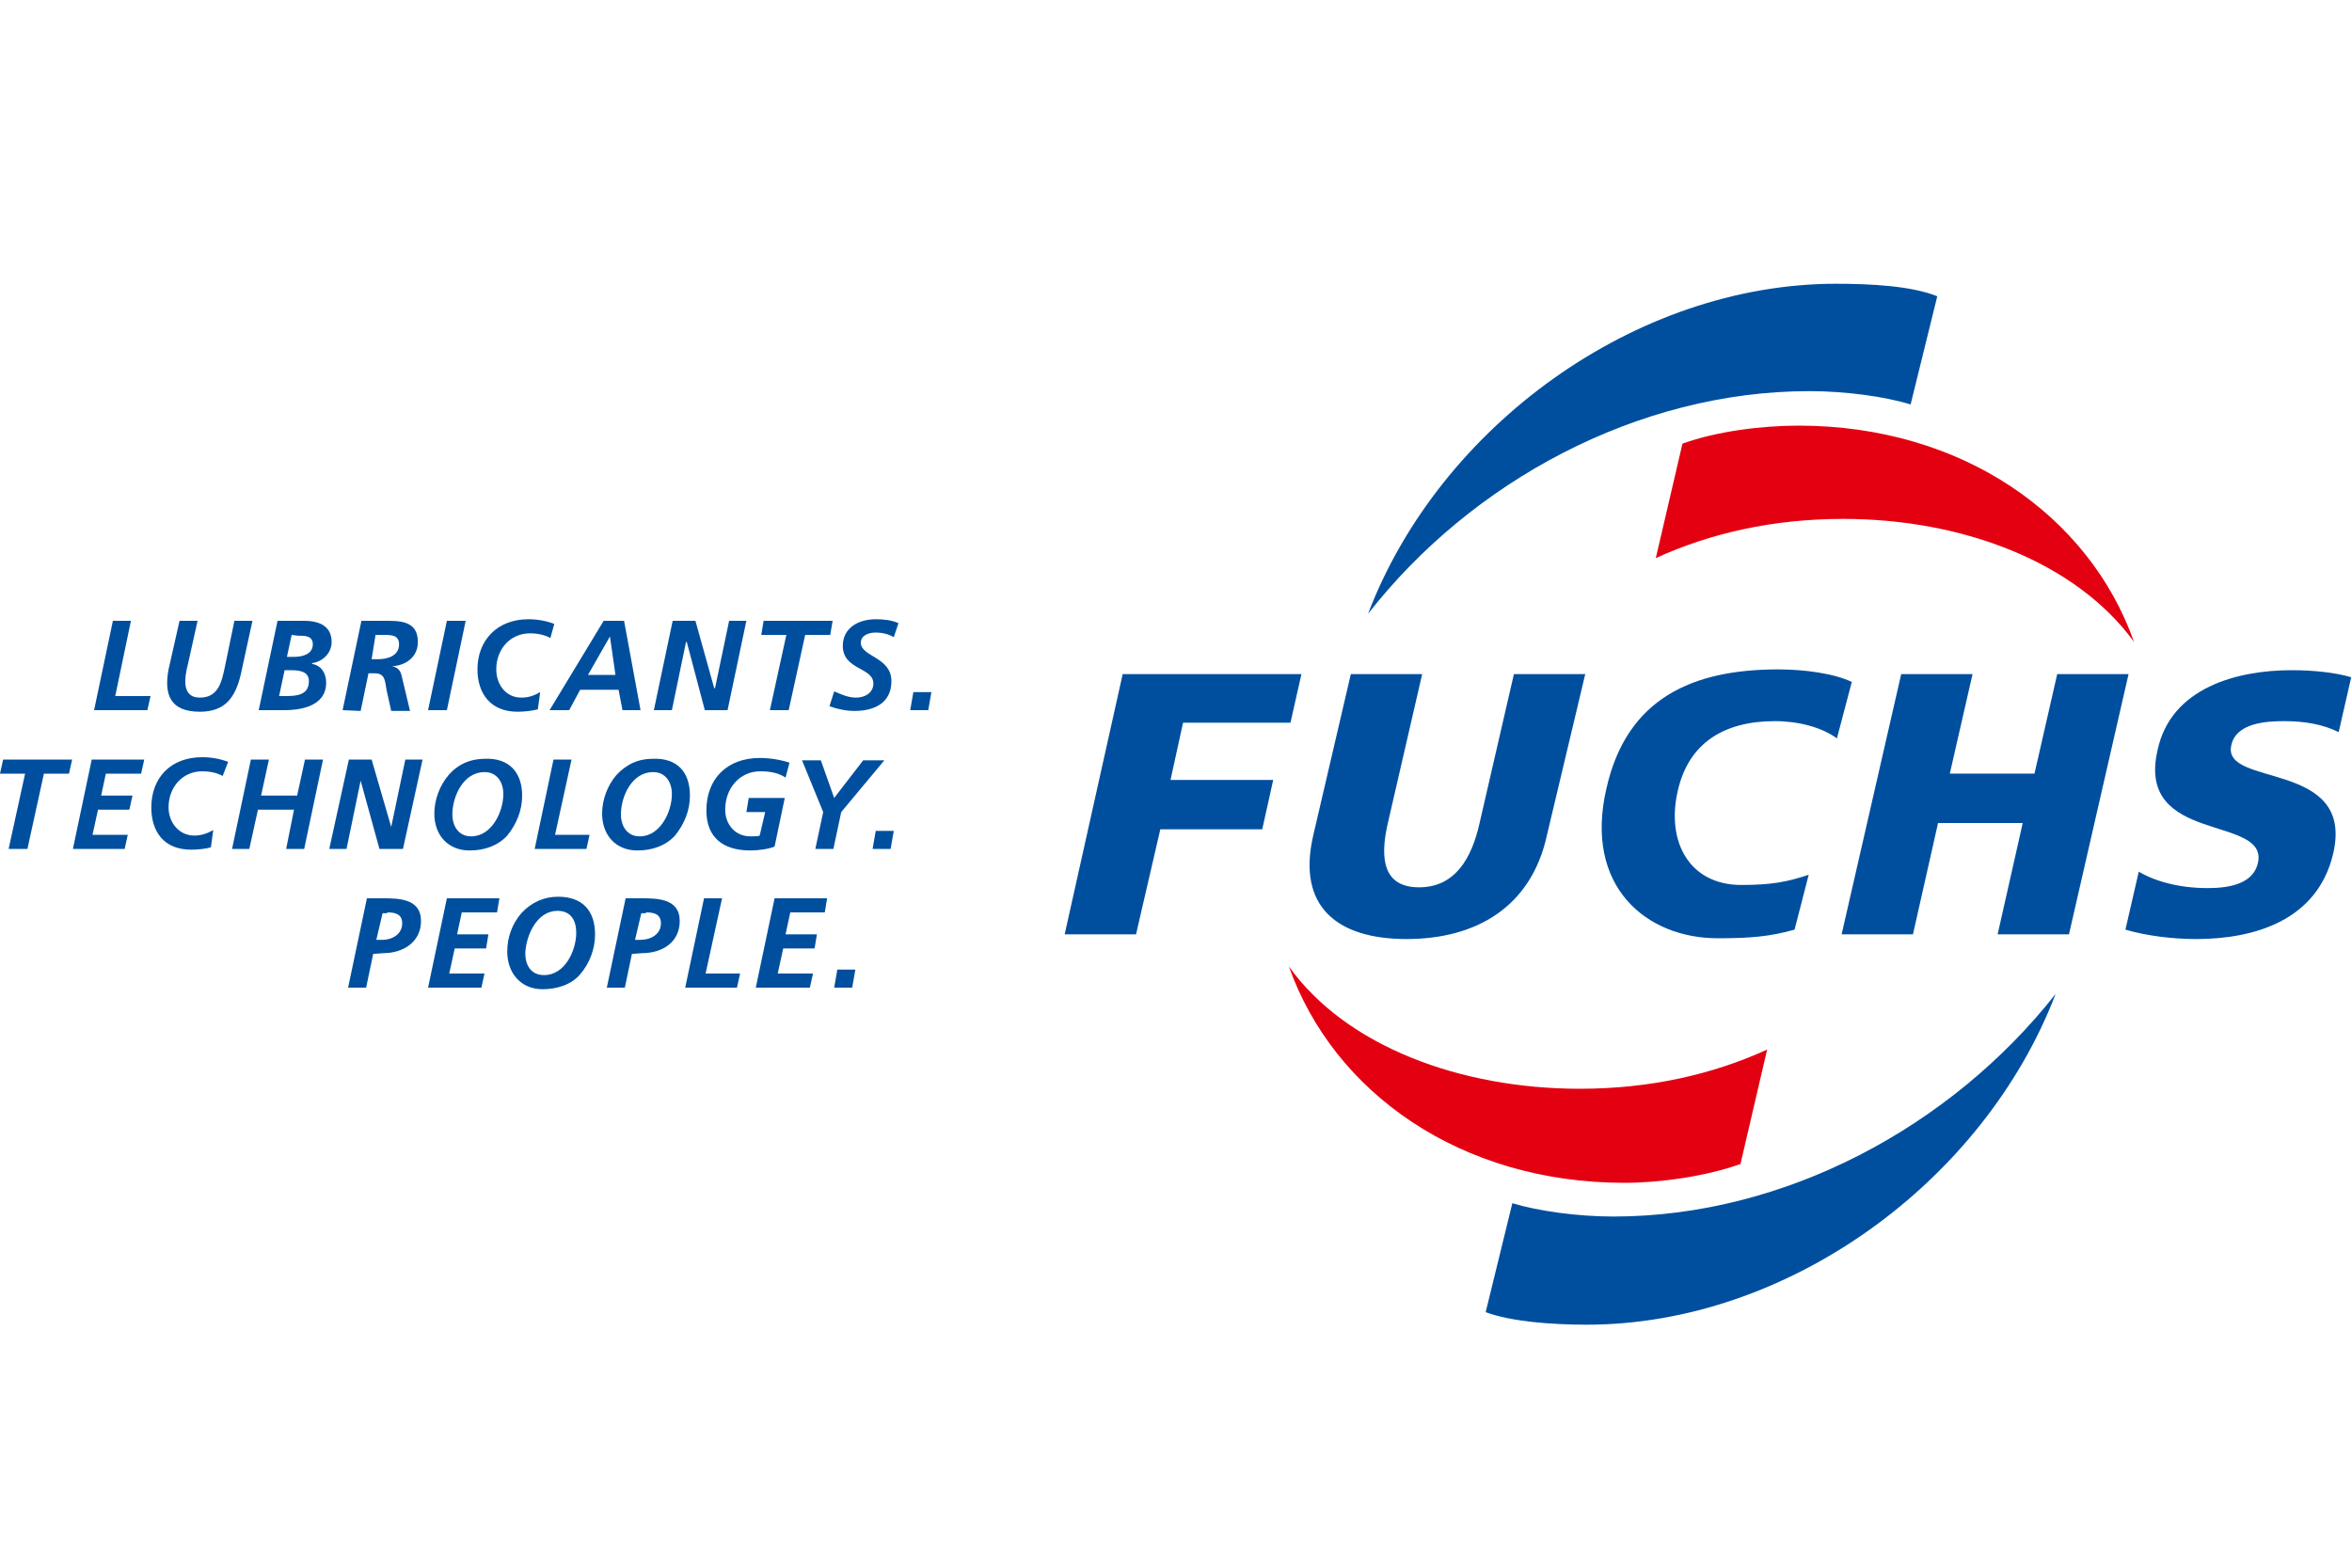
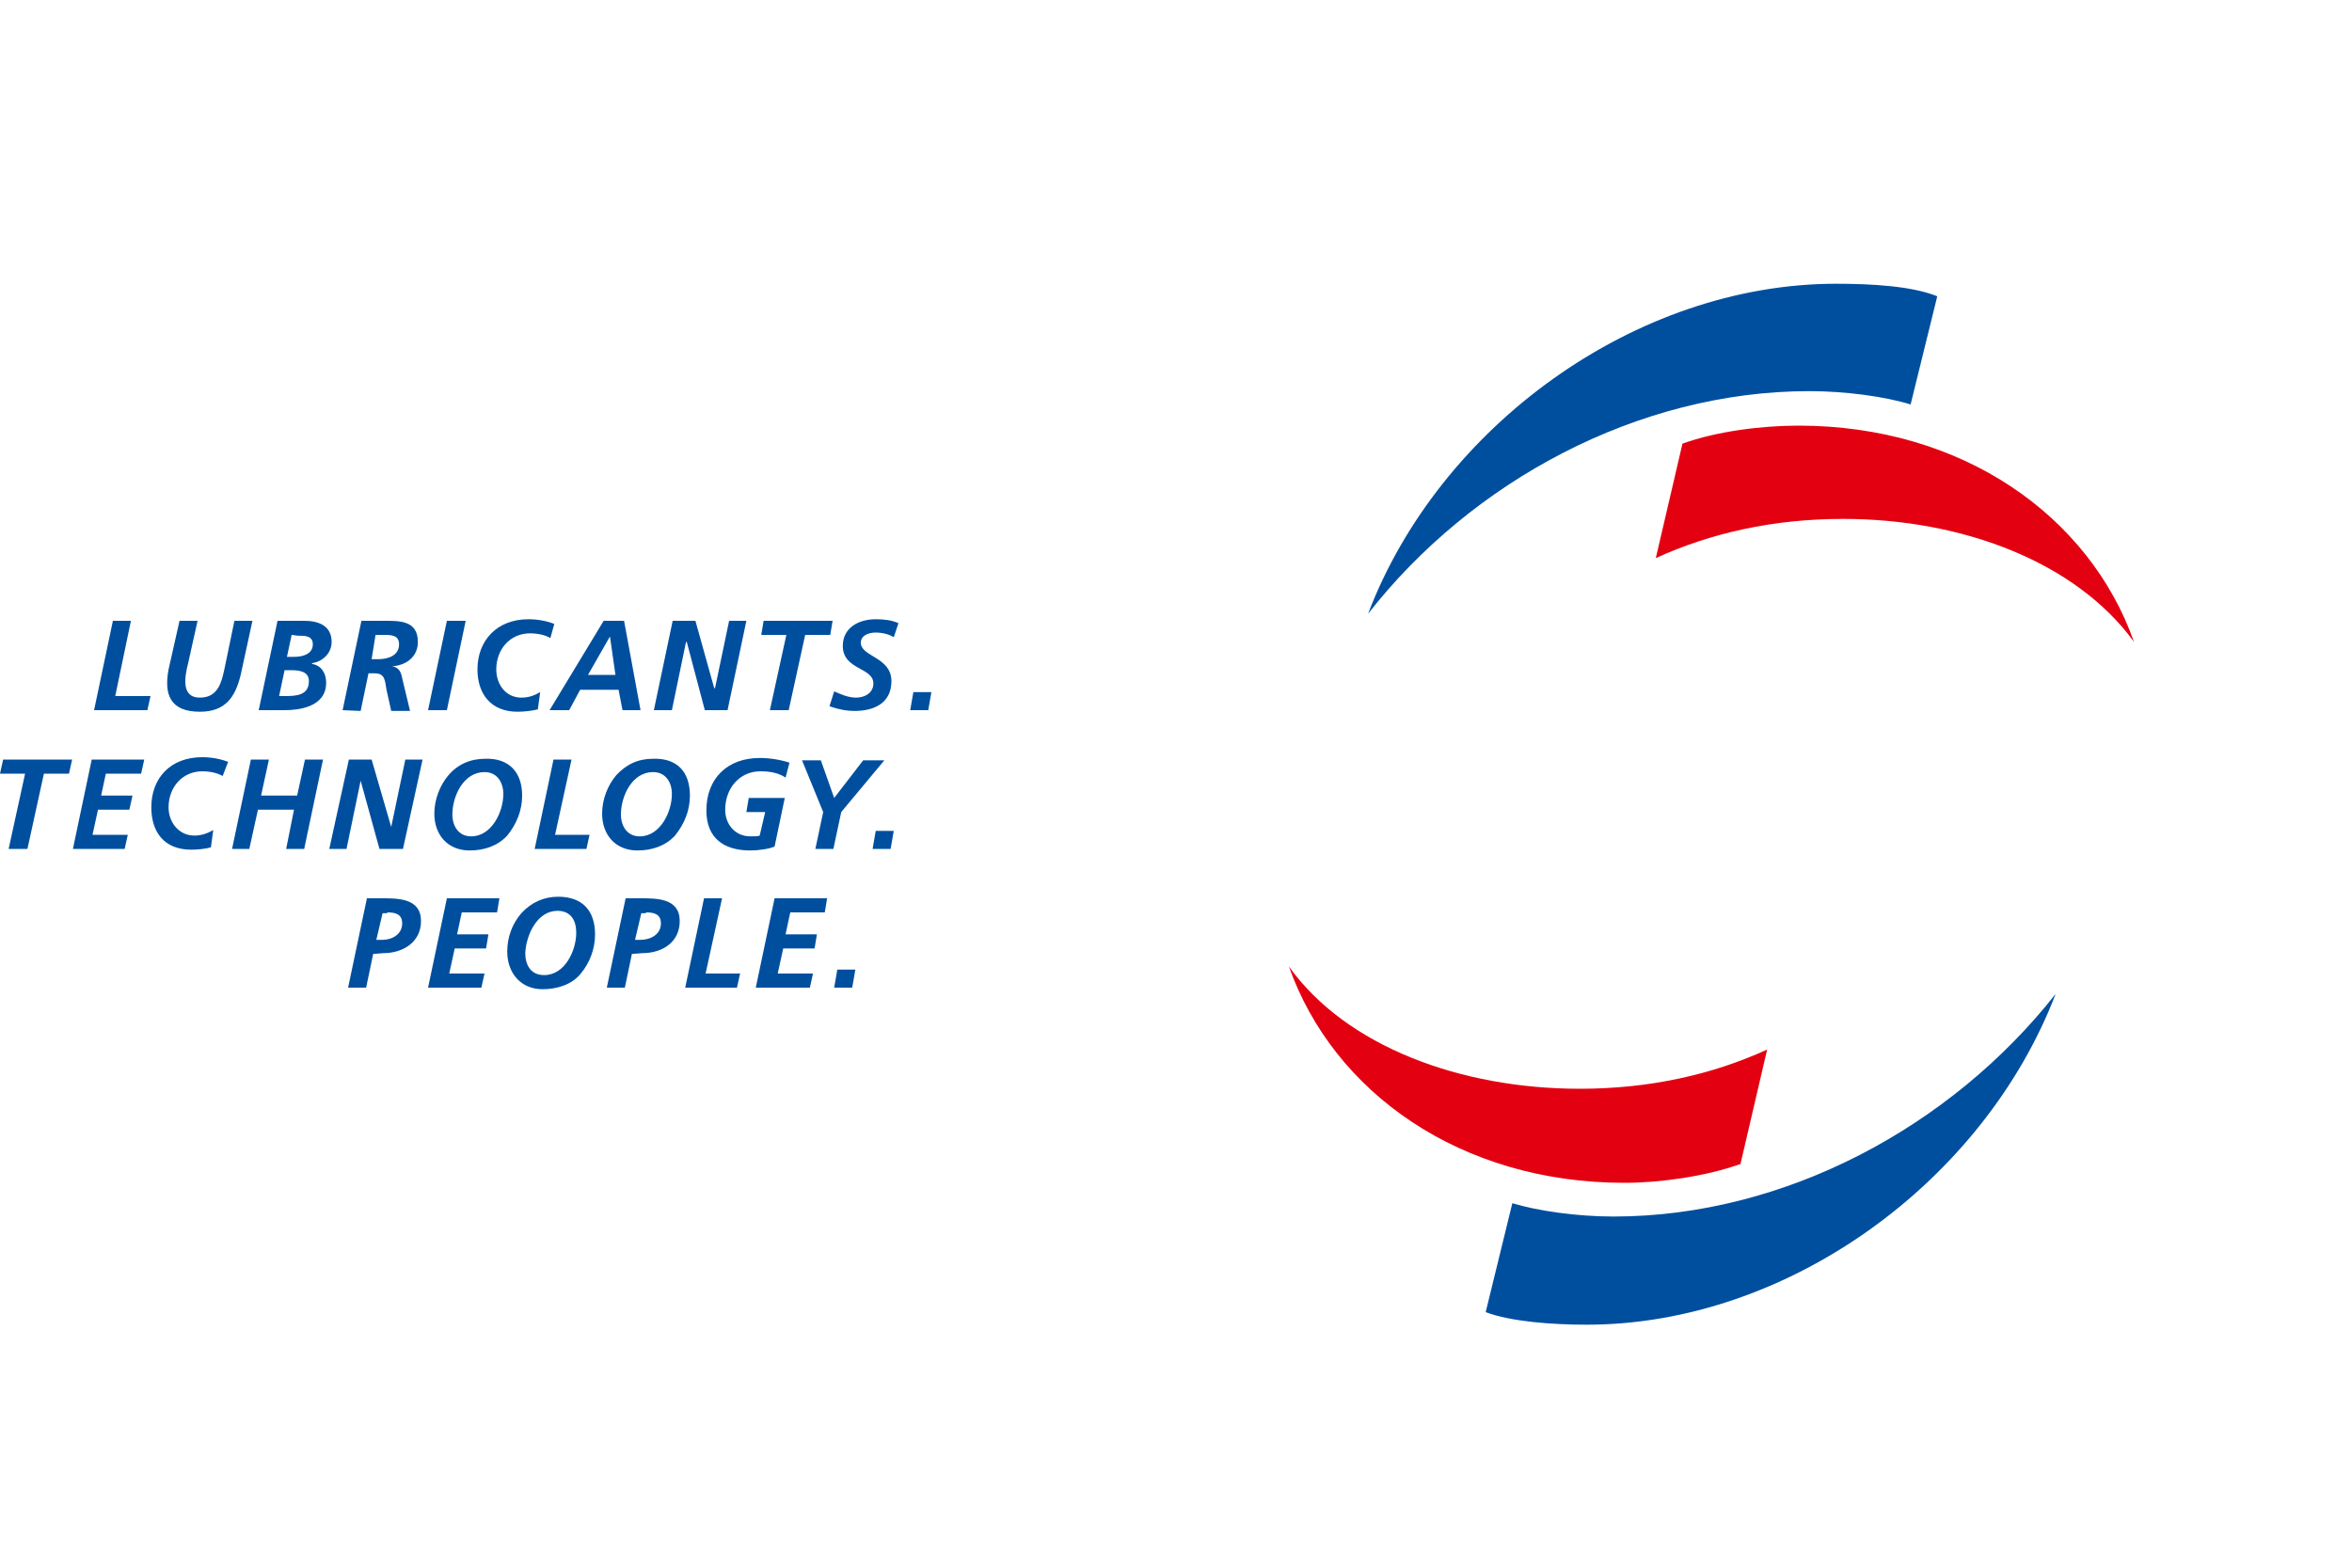
<svg xmlns="http://www.w3.org/2000/svg" version="1.1" id="layer" x="0px" y="0px" viewBox="0 0 300 200" style="enable-background:new 0 0 300 200;" xml:space="preserve">
  <style type="text/css">
	.st0{fill:#004F9E;}
	.st1{fill:#E30111;}
</style>
  <g id="Logo">
-     <path class="st0" d="M228.9,118.6c-3.2,0.9-5.7,1.1-9.8,1.1c-9.1,0-17.1-6.6-14.2-19.1c2.6-11.6,11.1-15.2,21.9-15.2   c3.3,0,7.1,0.5,9.4,1.6l-1.9,7.2c-1.9-1.4-4.9-2.2-7.9-2.2c-6.4,0-11,2.7-12.4,8.9c-1.5,6.5,1.5,12,8.1,12c3.9,0,5.9-0.4,8.6-1.3   L228.9,118.6z M271.1,118.6c2.7,0.8,6.1,1.2,9,1.2c7.5,0,15.5-2.4,17.5-10.9c2.8-12-14.2-8.4-13-13.8c0.6-2.9,4.5-3.1,6.8-3.1   c2.5,0,4.9,0.4,6.9,1.4l1.6-7c-2-0.6-4.8-0.9-7.6-0.9c-6.9,0-15.4,2.2-17.1,10.2c-2.8,12.1,14.2,8.2,12.8,14.4   c-0.6,2.6-3.5,3.2-6.4,3.2c-3.7,0-6.8-0.9-8.8-2.1L271.1,118.6z M234.9,119.2h9.1l3.2-14.2H258l-3.2,14.2h9.1l7.6-33.2h-9.1   l-2.9,12.7h-10.8l2.9-12.7h-9.1L234.9,119.2z M202.2,86h-9.1l-4.4,19.1c-1,4.4-3.1,8.1-7.7,8.1c-4.6,0-5-3.7-4-8.1l4.4-19.1h-9.1   l-4.8,20.6c-2.1,9.1,3.1,13.2,11.9,13.2c8.9,0,15.9-4.1,17.9-13.2L202.2,86z M135.8,119.2h9.1l3.1-13.4H161l1.4-6.3h-13.1l1.6-7.3   h13.7l1.4-6.2h-22.8L135.8,119.2z" />
-   </g>
+     </g>
  <g id="Zusatz">
    <path class="st0" d="M48.9,121.6c2.5,0,4.8-1.4,4.8-4.1c0-2.9-2.9-2.9-5-2.9h-1.9L44.4,126h2.3l0.9-4.3L48.9,121.6L48.9,121.6z    M49.4,116.4c1,0,1.9,0.2,1.9,1.4c0,1.4-1.3,2.1-2.5,2.1H48l0.8-3.4H49.4L49.4,116.4z M54.6,126l2.4-11.4h6.7l-0.3,1.8h-4.5   l-0.6,2.8h4l-0.3,1.8h-4l-0.7,3.2h4.5l-0.4,1.8L54.6,126L54.6,126z M71.2,114.4c-1.8,0-3.4,0.7-4.7,2.1c-1.2,1.4-1.8,3.1-1.8,4.9   c0,2.7,1.7,4.8,4.5,4.8c1.9,0,3.7-0.6,4.8-1.9c1.2-1.4,1.9-3.2,1.9-5.1C75.9,116.2,74.3,114.4,71.2,114.4z M71.1,116.2   c1.7,0,2.4,1.2,2.4,2.8c0,2.2-1.4,5.4-4.1,5.4c-1.7,0-2.4-1.3-2.4-2.8C67.1,119.3,68.5,116.2,71.1,116.2z M81.9,121.6   c2.6,0,4.8-1.4,4.8-4.1c0-2.9-2.9-2.9-5-2.9h-1.9L77.4,126h2.3l0.9-4.3L81.9,121.6L81.9,121.6z M82.4,116.4c1,0,1.9,0.2,1.9,1.4   c0,1.4-1.3,2.1-2.6,2.1H81l0.8-3.4H82.4L82.4,116.4z M87.4,126l2.4-11.4h2.3l-2.1,9.6h4.4l-0.4,1.8C94.1,126,87.4,126,87.4,126z    M96.4,126l2.4-11.4h6.7l-0.3,1.8h-4.4l-0.6,2.8h4l-0.3,1.8h-4l-0.7,3.2h4.5l-0.4,1.8L96.4,126L96.4,126z M106.4,126l0.4-2.3h2.3   l-0.4,2.3H106.4z M0,98.7l0.4-1.8h8.8l-0.4,1.8H5.6l-2.1,9.6H1.1l2.1-9.6H0z M15.9,108.3l0.4-1.8h-4.5l0.7-3.2h4l0.4-1.8h-4   l0.6-2.8h4.5l0.4-1.8h-6.7l-2.4,11.4L15.9,108.3L15.9,108.3z M29.1,97.2c-1-0.4-2.2-0.6-3.3-0.6c-4.1,0-6.5,2.7-6.5,6.4   c0,3.1,1.6,5.4,5.1,5.4c0.8,0,1.8-0.1,2.5-0.3l0.3-2.2c-0.7,0.4-1.5,0.7-2.4,0.7c-2,0-3.3-1.7-3.3-3.6c0-2.6,1.8-4.6,4.3-4.6   c1.2,0,2.1,0.3,2.6,0.6L29.1,97.2z M31.8,108.3l1.1-5h4.6l-1,5h2.3l2.4-11.4h-2.3l-1,4.6h-4.6l1-4.6h-2.3l-2.4,11.4H31.8z    M44.2,108.3l1.8-8.7h0l2.4,8.7h3l2.5-11.4h-2.2l-1.8,8.6h0l-2.5-8.6h-2.9L42,108.3H44.2z M66.6,101.5c0,1.9-0.7,3.6-1.9,5.1   c-1.2,1.3-2.9,1.9-4.8,1.9c-2.8,0-4.5-2-4.5-4.7c0-1.8,0.7-3.6,1.8-4.9c1.2-1.4,2.8-2.1,4.7-2.1C64.9,96.7,66.6,98.5,66.6,101.5z    M57.7,103.9c0,1.5,0.8,2.8,2.4,2.8c2.6,0,4.1-3.1,4.1-5.4c0-1.5-0.8-2.8-2.4-2.8C59.1,98.5,57.7,101.6,57.7,103.9z M74.8,108.3   l0.4-1.8h-4.4l2.1-9.6h-2.3l-2.4,11.4C68,108.3,74.8,108.3,74.8,108.3z M88,101.5c0,1.9-0.7,3.6-1.9,5.1c-1.2,1.3-2.9,1.9-4.8,1.9   c-2.8,0-4.5-2-4.5-4.7c0-1.8,0.7-3.6,1.8-4.9c1.3-1.4,2.8-2.1,4.7-2.1C86.4,96.7,88,98.5,88,101.5z M79.2,103.9   c0,1.5,0.8,2.8,2.4,2.8c2.6,0,4.1-3.1,4.1-5.4c0-1.5-0.8-2.8-2.4-2.8C80.6,98.5,79.2,101.6,79.2,103.9z M100.7,97.3   c-1.2-0.4-2.6-0.6-3.8-0.6c-4.1,0-6.8,2.6-6.8,6.7c0,3.5,2.2,5.1,5.6,5.1c1.1,0,2.4-0.2,3.1-0.5l1.3-6.2h-4.6l-0.3,1.8h2.4l-0.7,3   c-0.2,0.1-0.6,0.1-1.2,0.1c-1.9,0-3.2-1.5-3.2-3.4c0-2.7,1.8-4.9,4.5-4.9c1.2,0,2.3,0.2,3.2,0.8L100.7,97.3z M106.3,108.3l1-4.7   l5.5-6.6h-2.7l-3.7,4.8l-1.7-4.8h-2.4l2.7,6.6l-1,4.7H106.3z M113.6,108.3l0.4-2.3h-2.3l-0.4,2.3H113.6z M12,90.6l2.4-11.4h2.3   l-2,9.6h4.5l-0.4,1.8C18.8,90.6,12,90.6,12,90.6z M21.5,85.4c-0.6,3.2,0.2,5.4,4,5.4c3.2,0,4.5-1.8,5.2-4.7l1.5-6.9h-2.3l-1.2,5.8   c-0.4,1.9-0.8,4-3.2,4c-2.5,0-1.9-2.8-1.5-4.4l1.2-5.4h-2.3L21.5,85.4z M33,90.6l2.4-11.4h3.4c1.8,0,3.5,0.6,3.5,2.7   c0,1.4-1.1,2.5-2.5,2.7v0.1c1.2,0.2,1.8,1.2,1.8,2.4c0,3.2-3.7,3.5-5.3,3.5L33,90.6L33,90.6z M36.3,85.5l-0.7,3.3h0.8   c1.4,0,3-0.1,3-1.9c0-1.2-1.1-1.4-2.3-1.4L36.3,85.5L36.3,85.5z M37.2,81l-0.6,2.8h0.9c1.2,0,2.4-0.4,2.4-1.6c0-1.1-1-1.1-1.9-1.1   L37.2,81L37.2,81z M43.7,90.6l2.4-11.4h2.7c2.1,0,4.5-0.1,4.5,2.7c0,1.9-1.5,3-3.3,3.1V85c0.6,0.1,1,0.4,1.2,1.1l1.1,4.6h-2.4   L49.3,88c-0.2-1.2-0.2-2.1-1.5-2.1H47l-1,4.8L43.7,90.6L43.7,90.6z M47.4,84.1h0.8c1.2,0,2.7-0.4,2.7-1.9c0-1.2-1-1.2-2-1.2h-1   L47.4,84.1z M57,90.6l2.4-11.4H57l-2.4,11.4H57z M70.7,79.6c-1-0.4-2.2-0.6-3.3-0.6c-4,0-6.5,2.7-6.5,6.4c0,3.1,1.7,5.4,5.1,5.4   c0.8,0,1.8-0.1,2.6-0.3l0.3-2.2c-0.7,0.4-1.4,0.7-2.4,0.7c-2,0-3.2-1.7-3.2-3.6c0-2.6,1.8-4.6,4.3-4.6c1.2,0,2.1,0.3,2.6,0.6   L70.7,79.6z M77.8,81.2l-2.8,4.9h3.5L77.8,81.2L77.8,81.2z M70.1,90.6L77,79.2h2.6l2.1,11.4h-2.3L78.9,88H74l-1.4,2.6H70.1z    M85.7,90.6l1.8-8.7h0.1l2.3,8.7h2.9l2.4-11.4h-2.2l-1.8,8.6h-0.1l-2.4-8.6h-2.9l-2.4,11.4H85.7z M100.3,81l-2.1,9.6h2.4l2.1-9.6   h3.2l0.3-1.8h-8.8L97.1,81H100.3z M114.6,79.5c-0.9-0.4-1.9-0.5-2.9-0.5c-2.2,0-4.2,1.1-4.2,3.4c0,3.1,3.9,2.7,3.9,4.8   c0,1.2-1.1,1.8-2.2,1.8c-1,0-1.9-0.4-2.8-0.8l-0.6,1.9c1.1,0.4,2.2,0.6,3.2,0.6c2.5,0,4.7-1,4.7-3.8c0-3.1-3.9-3.1-3.9-4.9   c0-1,1.1-1.3,1.9-1.3c0.8,0,1.7,0.2,2.3,0.6L114.6,79.5z M118.4,90.6l0.4-2.3h-2.3l-0.4,2.3H118.4z" />
  </g>
  <g id="Schwuenge">
    <path class="st0" d="M234.2,36.2c4.6,0,9.7,0.3,12.9,1.6l-3.4,13.8c-3.2-1-8.3-1.7-12.9-1.7c-21.9,0-43.1,11.5-56.3,28.4   C183.6,54.4,208.6,36.2,234.2,36.2z M262.2,126.8c-13.3,16.9-34.5,28.4-56.4,28.4c-4.6,0-9.6-0.7-12.9-1.7l-3.4,13.9   c3.2,1.2,8.4,1.6,12.9,1.6C228,169,253,150.8,262.2,126.8z" />
    <path class="st1" d="M272.2,81.9c-7.4-10.2-21.9-15.7-37.1-15.7c-8.9,0-16.9,1.8-23.9,5l3.4-14.6c4.4-1.6,10.2-2.3,14.8-2.3   C250.3,54.3,266.5,65.8,272.2,81.9z M207.2,150.9c4.5,0,10.3-0.8,14.8-2.4l3.4-14.6c-7,3.2-15,5-23.9,5c-15.2,0-29.8-5.4-37.1-15.6   C170.1,139.4,186.3,150.9,207.2,150.9z" />
  </g>
</svg>